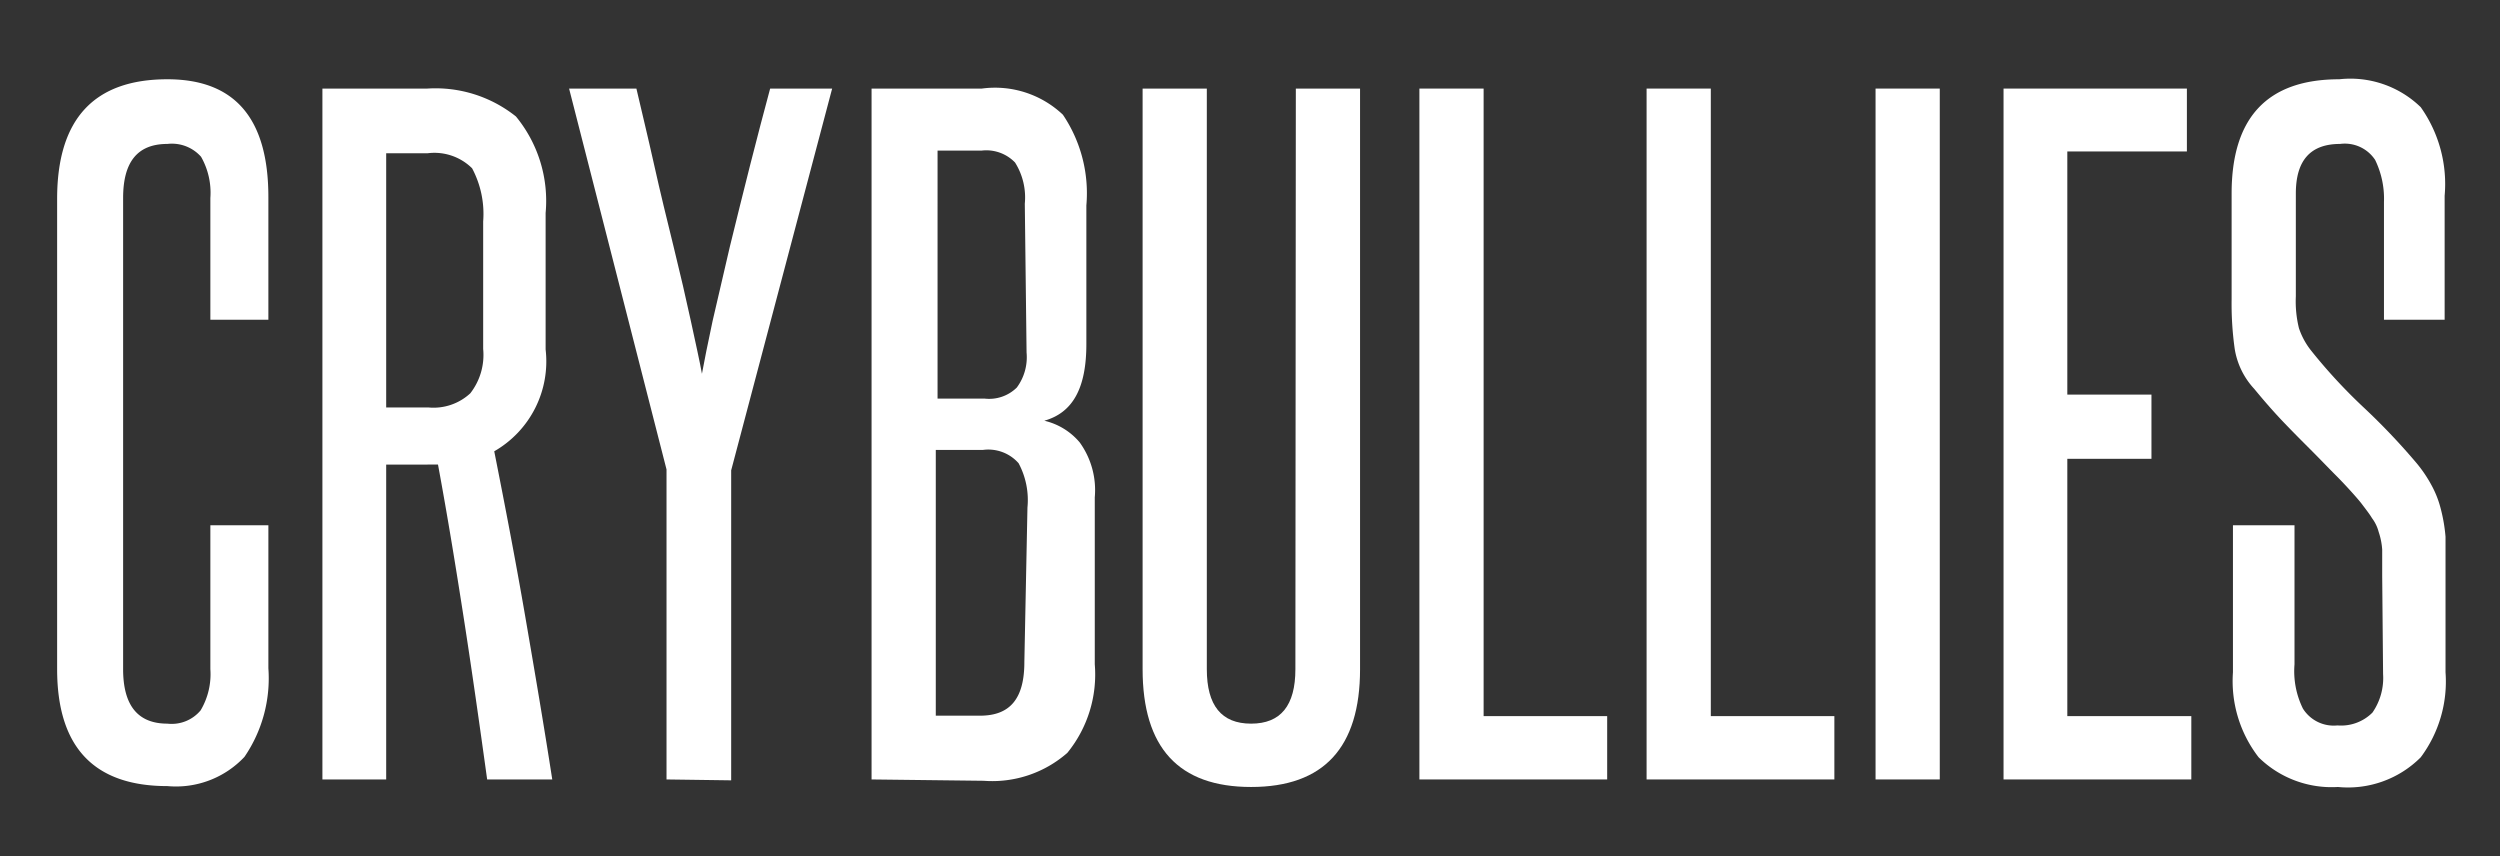
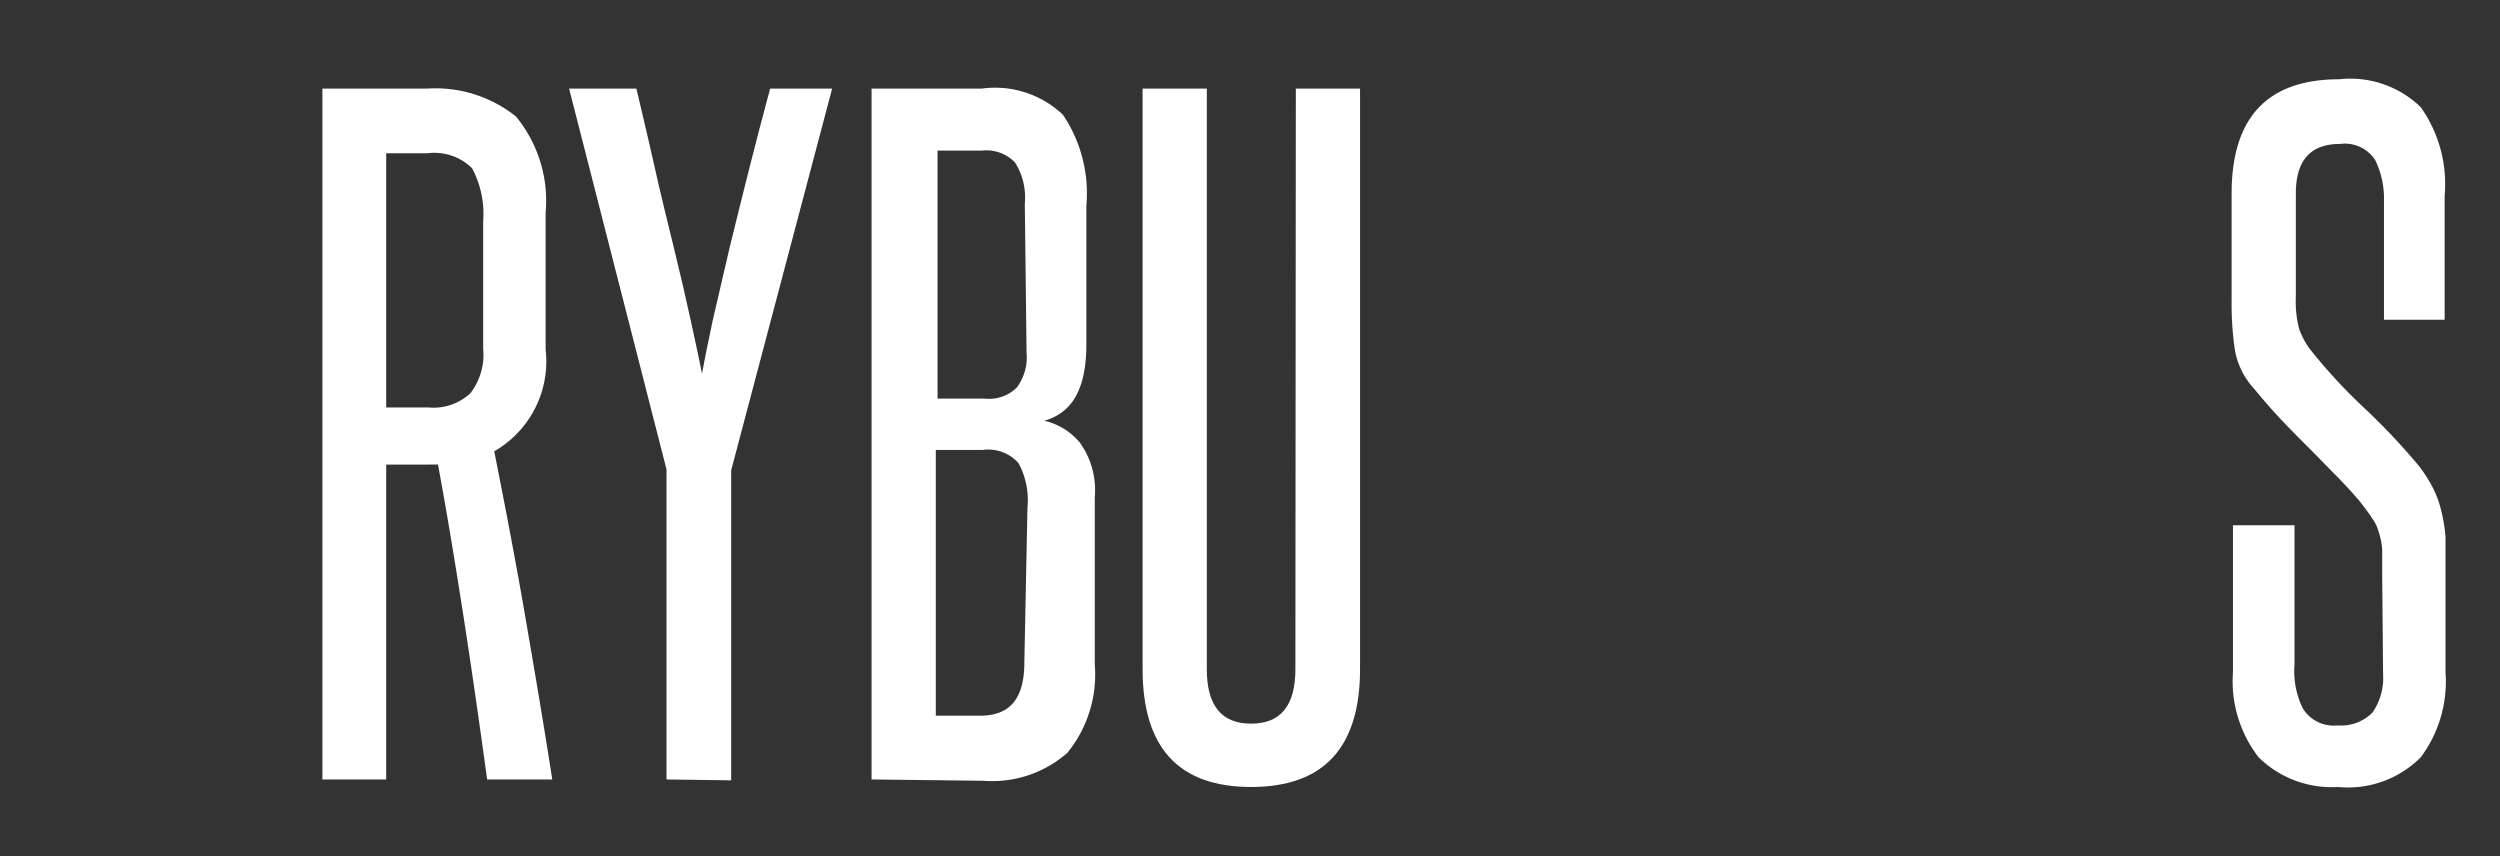
<svg xmlns="http://www.w3.org/2000/svg" id="Layer_1" data-name="Layer 1" viewBox="0 0 56.45 19.33">
  <rect x="0" y="0" width="56.45" height="19.33" fill="#333333" stroke="none" />
  <defs>
    <style>.cls-1{fill:#fff;}</style>
  </defs>
  <title>crybullies_1</title>
-   <path class="cls-1" d="M4.75,11.86H6.06v3.23a3.14,3.14,0,0,1-.54,2,2.12,2.12,0,0,1-1.74.66q-2.49,0-2.49-2.64V4.49q0-2.7,2.49-2.7c1.52,0,2.28.88,2.28,2.66V7.22H4.75V4.47a1.64,1.64,0,0,0-.21-.93.88.88,0,0,0-.76-.29c-.68,0-1,.41-1,1.22V15.11q0,1.23,1,1.23a.85.85,0,0,0,.75-.3,1.6,1.6,0,0,0,.22-.93Z" />
  <path class="cls-1" d="M11,17.6c-.17-1.23-.34-2.43-.52-3.59s-.37-2.33-.59-3.52l-.17,0H8.72V17.6H7.28V2H9.65a2.91,2.91,0,0,1,2,.63,3,3,0,0,1,.67,2.18V7.89a2.34,2.34,0,0,1-1.16,2.3c.25,1.26.49,2.51.7,3.73s.42,2.45.61,3.68ZM10.91,5a2.19,2.19,0,0,0-.25-1.2,1.21,1.21,0,0,0-1-.34H8.72V9.2h.95a1.22,1.22,0,0,0,.95-.32,1.41,1.41,0,0,0,.29-1Z" />
  <path class="cls-1" d="M15.05,17.6v-7L12.85,2h1.52c.12.52.26,1.09.4,1.72s.29,1.24.44,1.85.28,1.17.39,1.68.2.91.25,1.19c.05-.28.13-.67.24-1.19l.39-1.68c.15-.61.3-1.22.46-1.85s.31-1.2.45-1.72h1.4l-2.28,8.62v7Z" />
  <path class="cls-1" d="M19.68,17.6V2h2.49A2.23,2.23,0,0,1,24,2.59a3.17,3.17,0,0,1,.53,2.05V7.77c0,1-.31,1.55-.95,1.73a1.48,1.48,0,0,1,.8.49,1.84,1.84,0,0,1,.34,1.24V15a2.8,2.8,0,0,1-.62,2,2.57,2.57,0,0,1-1.89.63Zm3.46-13a1.48,1.48,0,0,0-.22-.93.9.9,0,0,0-.75-.27h-1V9h1.06a.89.89,0,0,0,.73-.25,1.15,1.15,0,0,0,.22-.79Zm.06,6.86a1.76,1.76,0,0,0-.2-1,.91.91,0,0,0-.81-.3H21.13v6h1c.69,0,1-.4,1-1.21Z" />
  <path class="cls-1" d="M29.26,2h1.45V15.11c0,1.77-.82,2.66-2.46,2.66s-2.45-.89-2.45-2.66V2h1.45V15.11c0,.82.33,1.23,1,1.23s1-.41,1-1.23Z" />
-   <path class="cls-1" d="M32.05,17.6V2H33.5V16.17h2.79V17.6Z" />
-   <path class="cls-1" d="M37.18,17.6V2h1.45V16.17h2.79V17.6Z" />
-   <path class="cls-1" d="M42.35,17.6V2H43.8V17.6Z" />
-   <path class="cls-1" d="M45.24,17.6V2h4.14V3.42h-2.7V8.91h1.9v1.45h-1.9v5.81h2.8V17.6Z" />
  <path class="cls-1" d="M53.79,13c0-.24,0-.44,0-.59a1.57,1.57,0,0,0-.08-.4.89.89,0,0,0-.15-.31c-.06-.1-.14-.2-.23-.32s-.38-.44-.57-.63-.38-.39-.58-.59-.41-.41-.62-.63-.43-.47-.66-.75a1.73,1.73,0,0,1-.44-.9,7.33,7.33,0,0,1-.07-1.13V4.37q0-2.58,2.43-2.58a2.28,2.28,0,0,1,1.84.63,3,3,0,0,1,.54,2V7.22H53.83V4.56a2,2,0,0,0-.2-.95.82.82,0,0,0-.79-.36c-.67,0-1,.37-1,1.12V6.69a2.53,2.53,0,0,0,.07.72,1.66,1.66,0,0,0,.27.5,12.14,12.14,0,0,0,1.17,1.27,14.94,14.94,0,0,1,1.21,1.27,3,3,0,0,1,.34.5,2.25,2.25,0,0,1,.21.53,3.69,3.69,0,0,1,.11.64c0,.24,0,.52,0,.82v2.24a2.86,2.86,0,0,1-.56,1.92,2.32,2.32,0,0,1-1.87.67A2.35,2.35,0,0,1,51,17.1a2.81,2.81,0,0,1-.58-1.92V11.86h1.39V15A1.91,1.91,0,0,0,52,16a.82.82,0,0,0,.78.38,1,1,0,0,0,.79-.29,1.37,1.37,0,0,0,.24-.87Z" />
</svg>